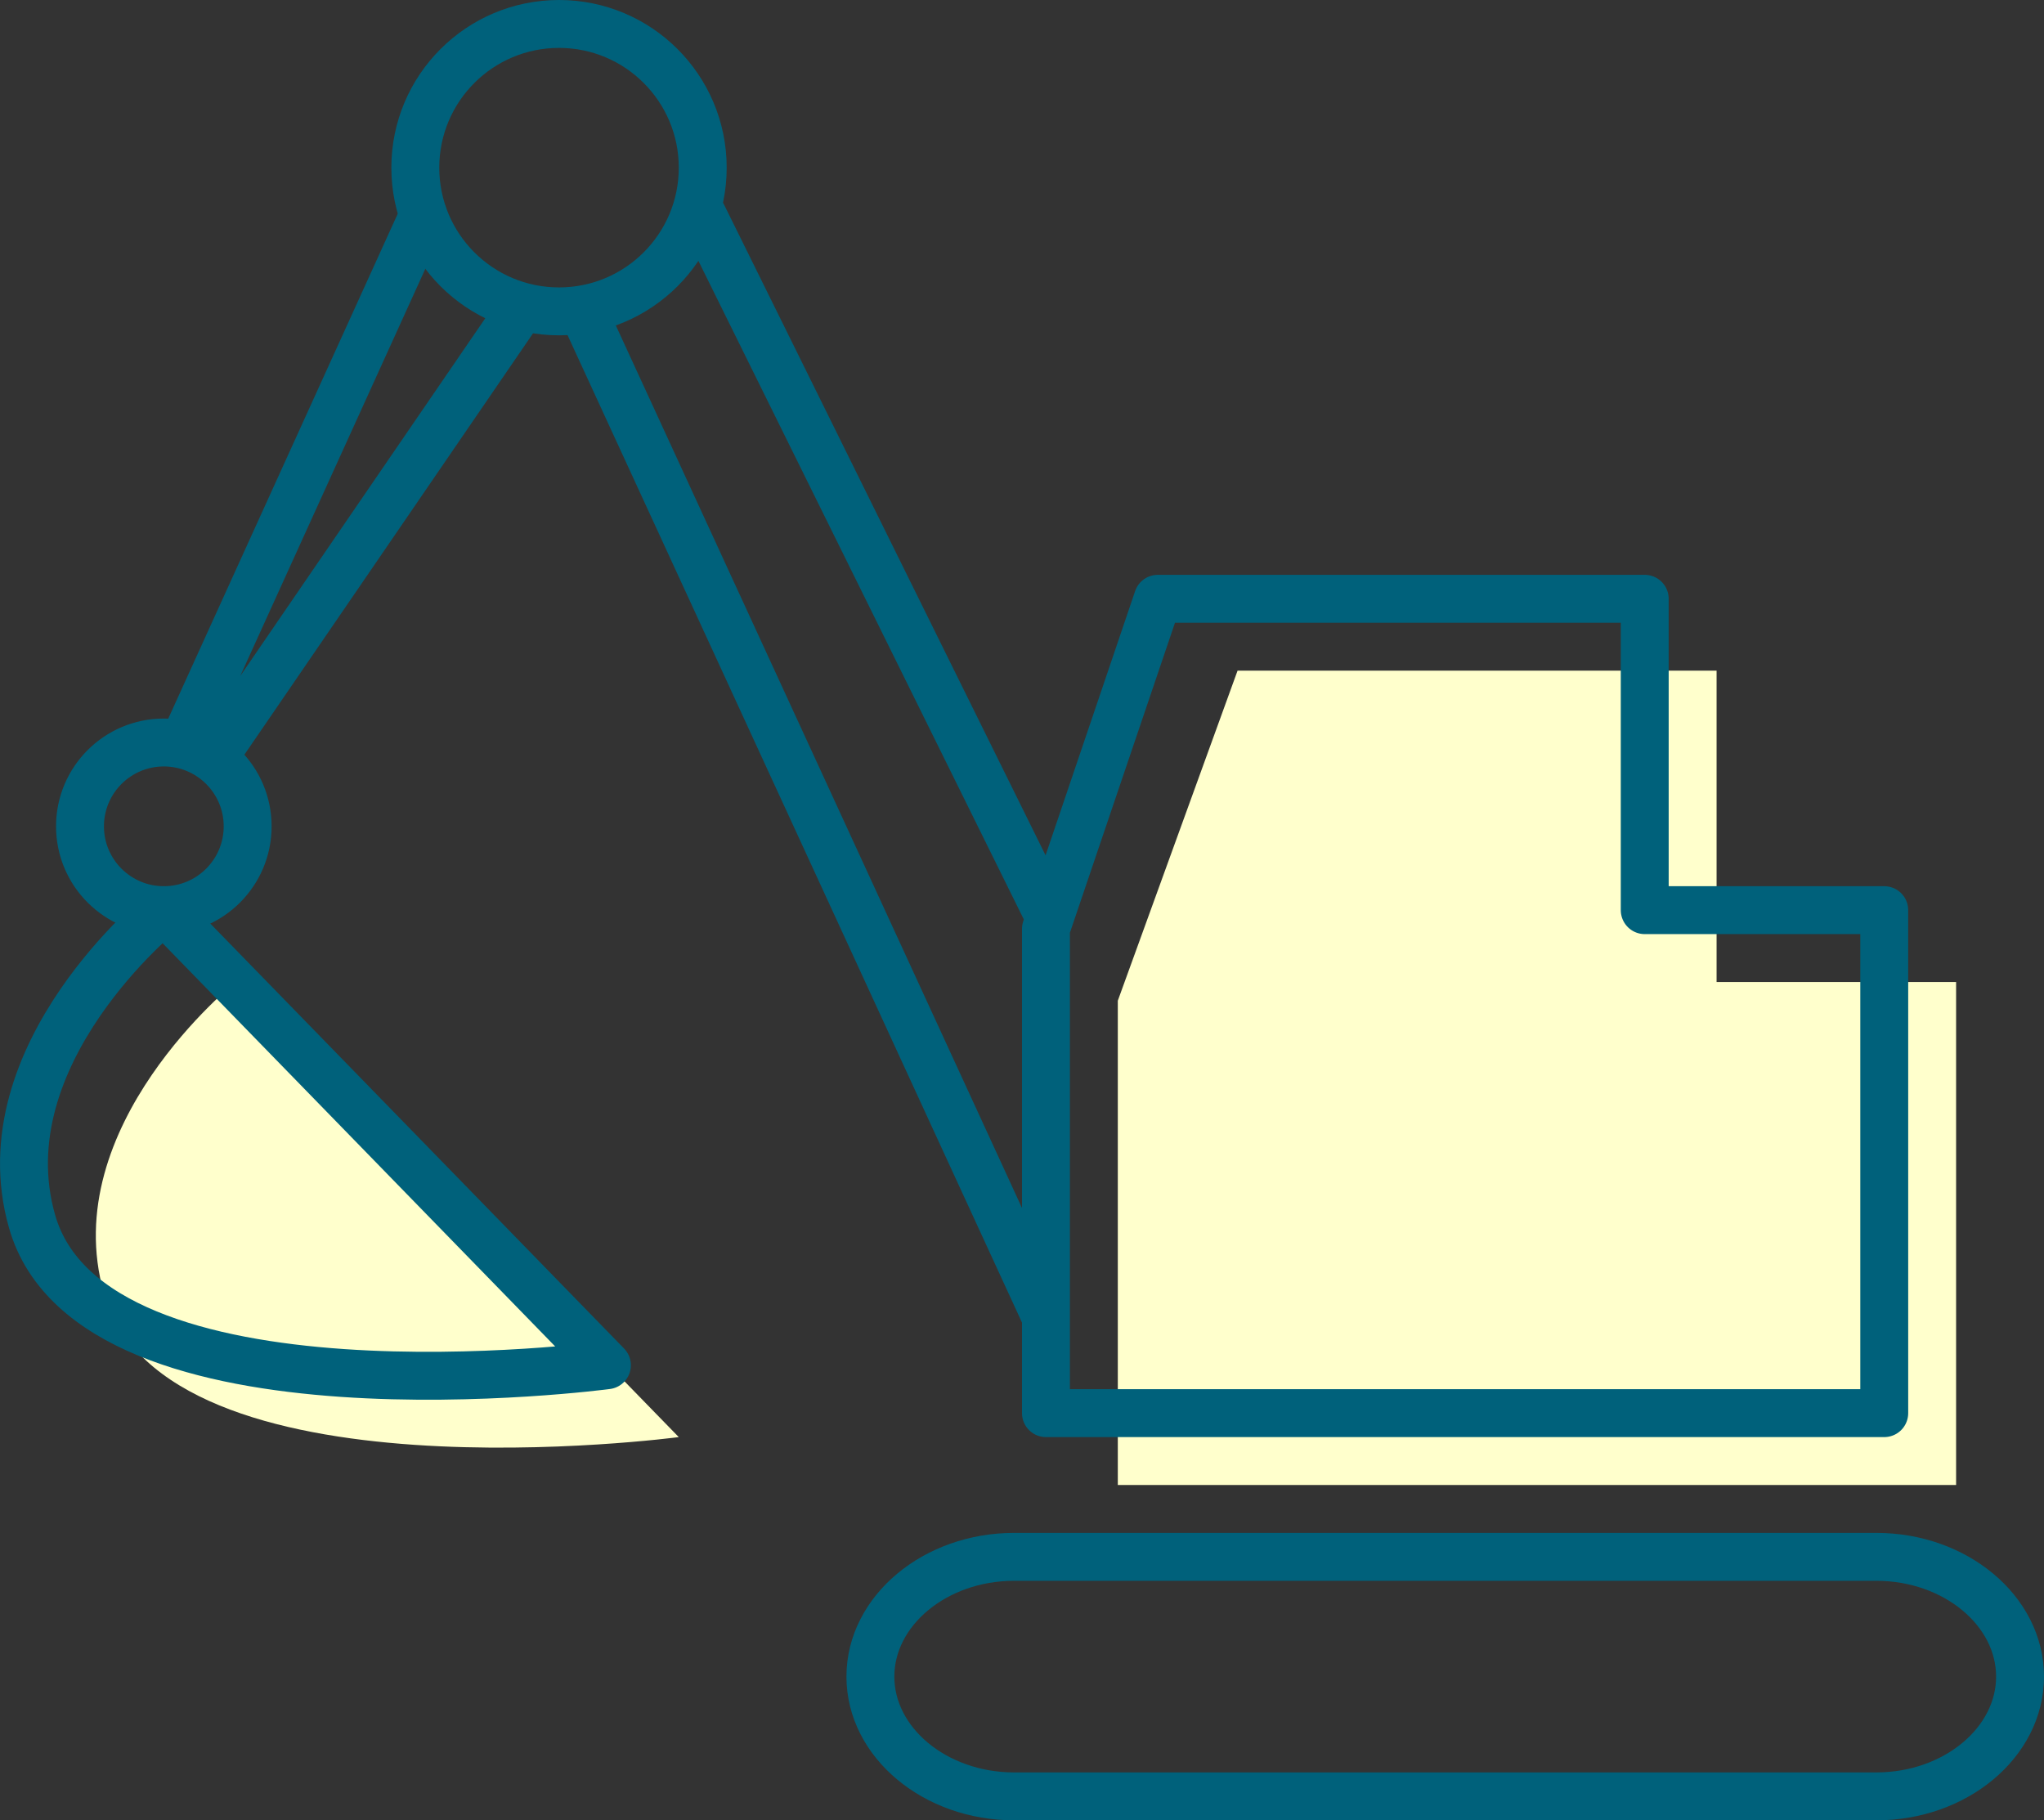
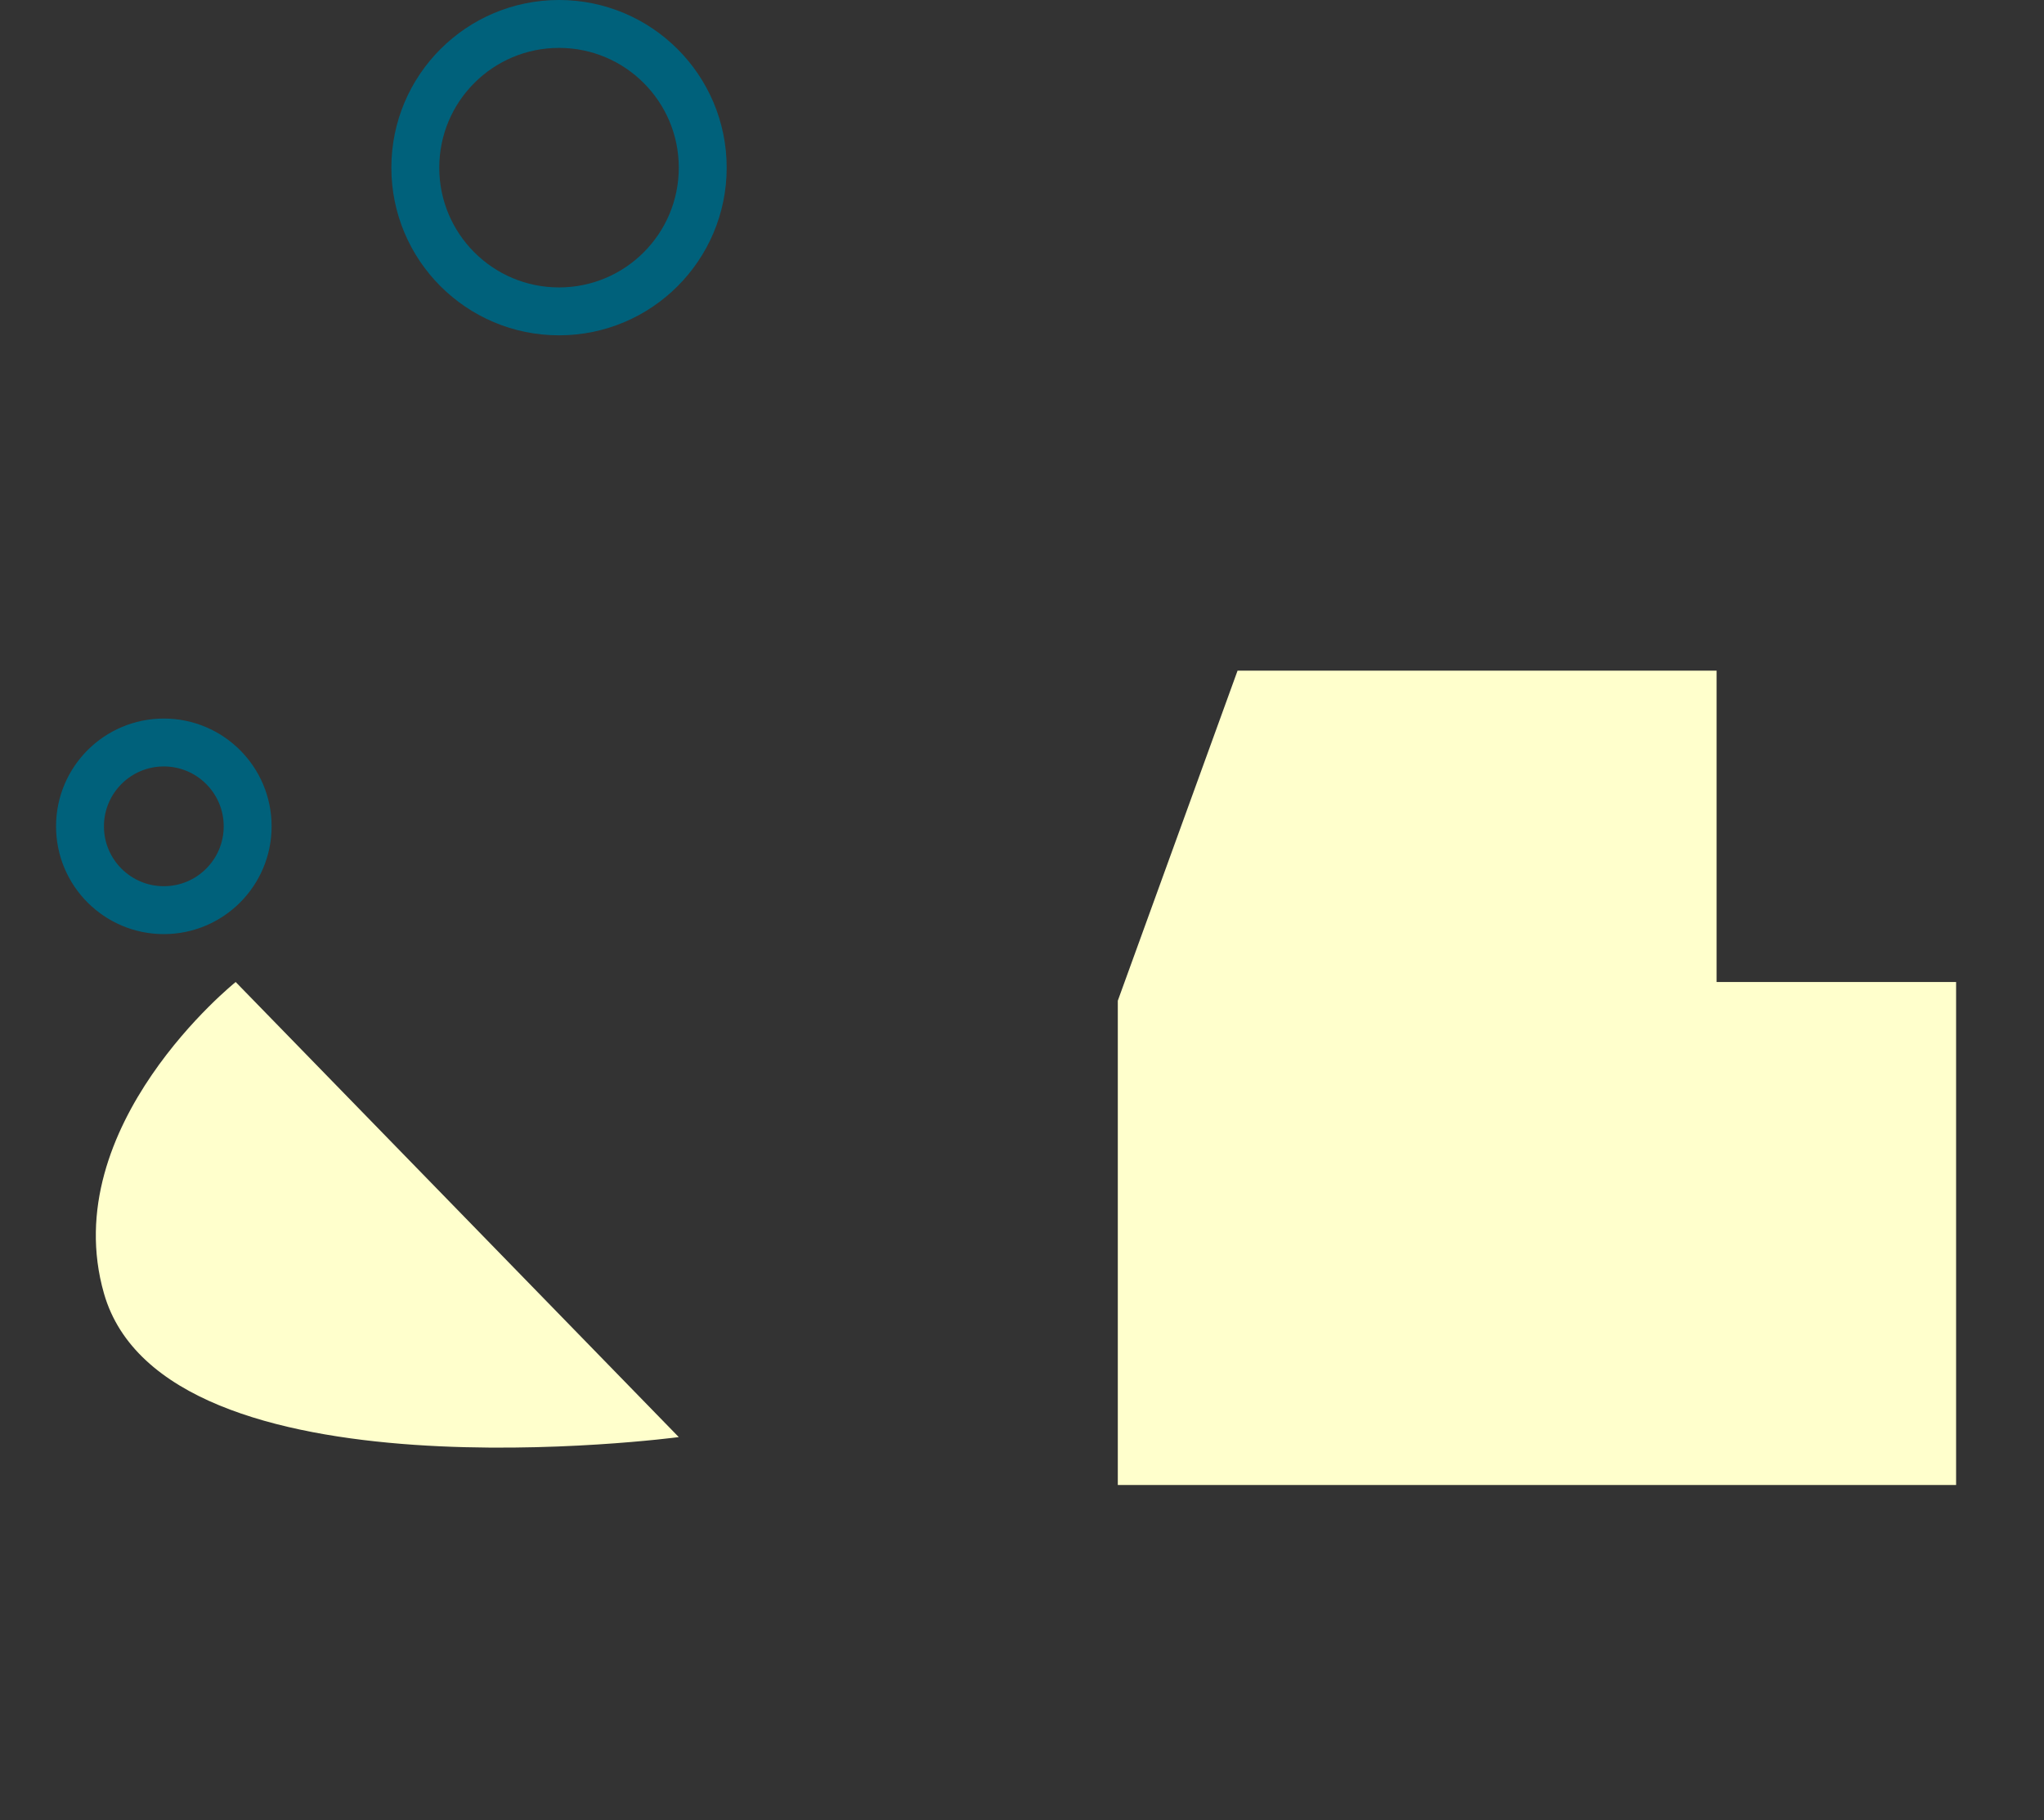
<svg xmlns="http://www.w3.org/2000/svg" viewBox="0 0 85.34 76">
  <rect x="0" y="0" width="85.34" height="76" fill="#333333" stroke="none" />
  <defs>
    <style>.cls-1{fill:#ffc}.cls-2{fill:none;stroke:#00617b;stroke-linecap:round;stroke-linejoin:round;stroke-width:2px}</style>
  </defs>
  <g id="レイヤー_2" data-name="レイヤー 2">
    <g id="main">
      <path class="cls-1" d="M81.67 62h-35V41.78l5-13.78h20v13h10v21z" />
-       <path class="cls-2" d="M78.67 59h-35V38.78L48.34 25h20.33v13h10v21zM84.34 70c0 2.75-2.7 5-6 5h-36c-3.3 0-6-2.25-6-5s2.7-5 6-5h36c3.3 0 6 2.25 6 5zM43.67 38L29.34 9M43.67 55L24.34 13" />
      <circle class="cls-2" cx="23.34" cy="7" r="6" />
      <circle class="cls-2" cx="6.84" cy="34.5" r="3.5" />
      <path class="cls-1" d="M9.84 41l18.5 19s-21.47 2.86-24-6c-2-7 5.5-13 5.5-13z" />
-       <path class="cls-2" d="M6.84 38l18.5 19s-21.47 2.86-24-6c-2-7 5.5-13 5.5-13zM7.67 31l10-22M9.34 31l12.33-18" />
    </g>
  </g>
</svg>